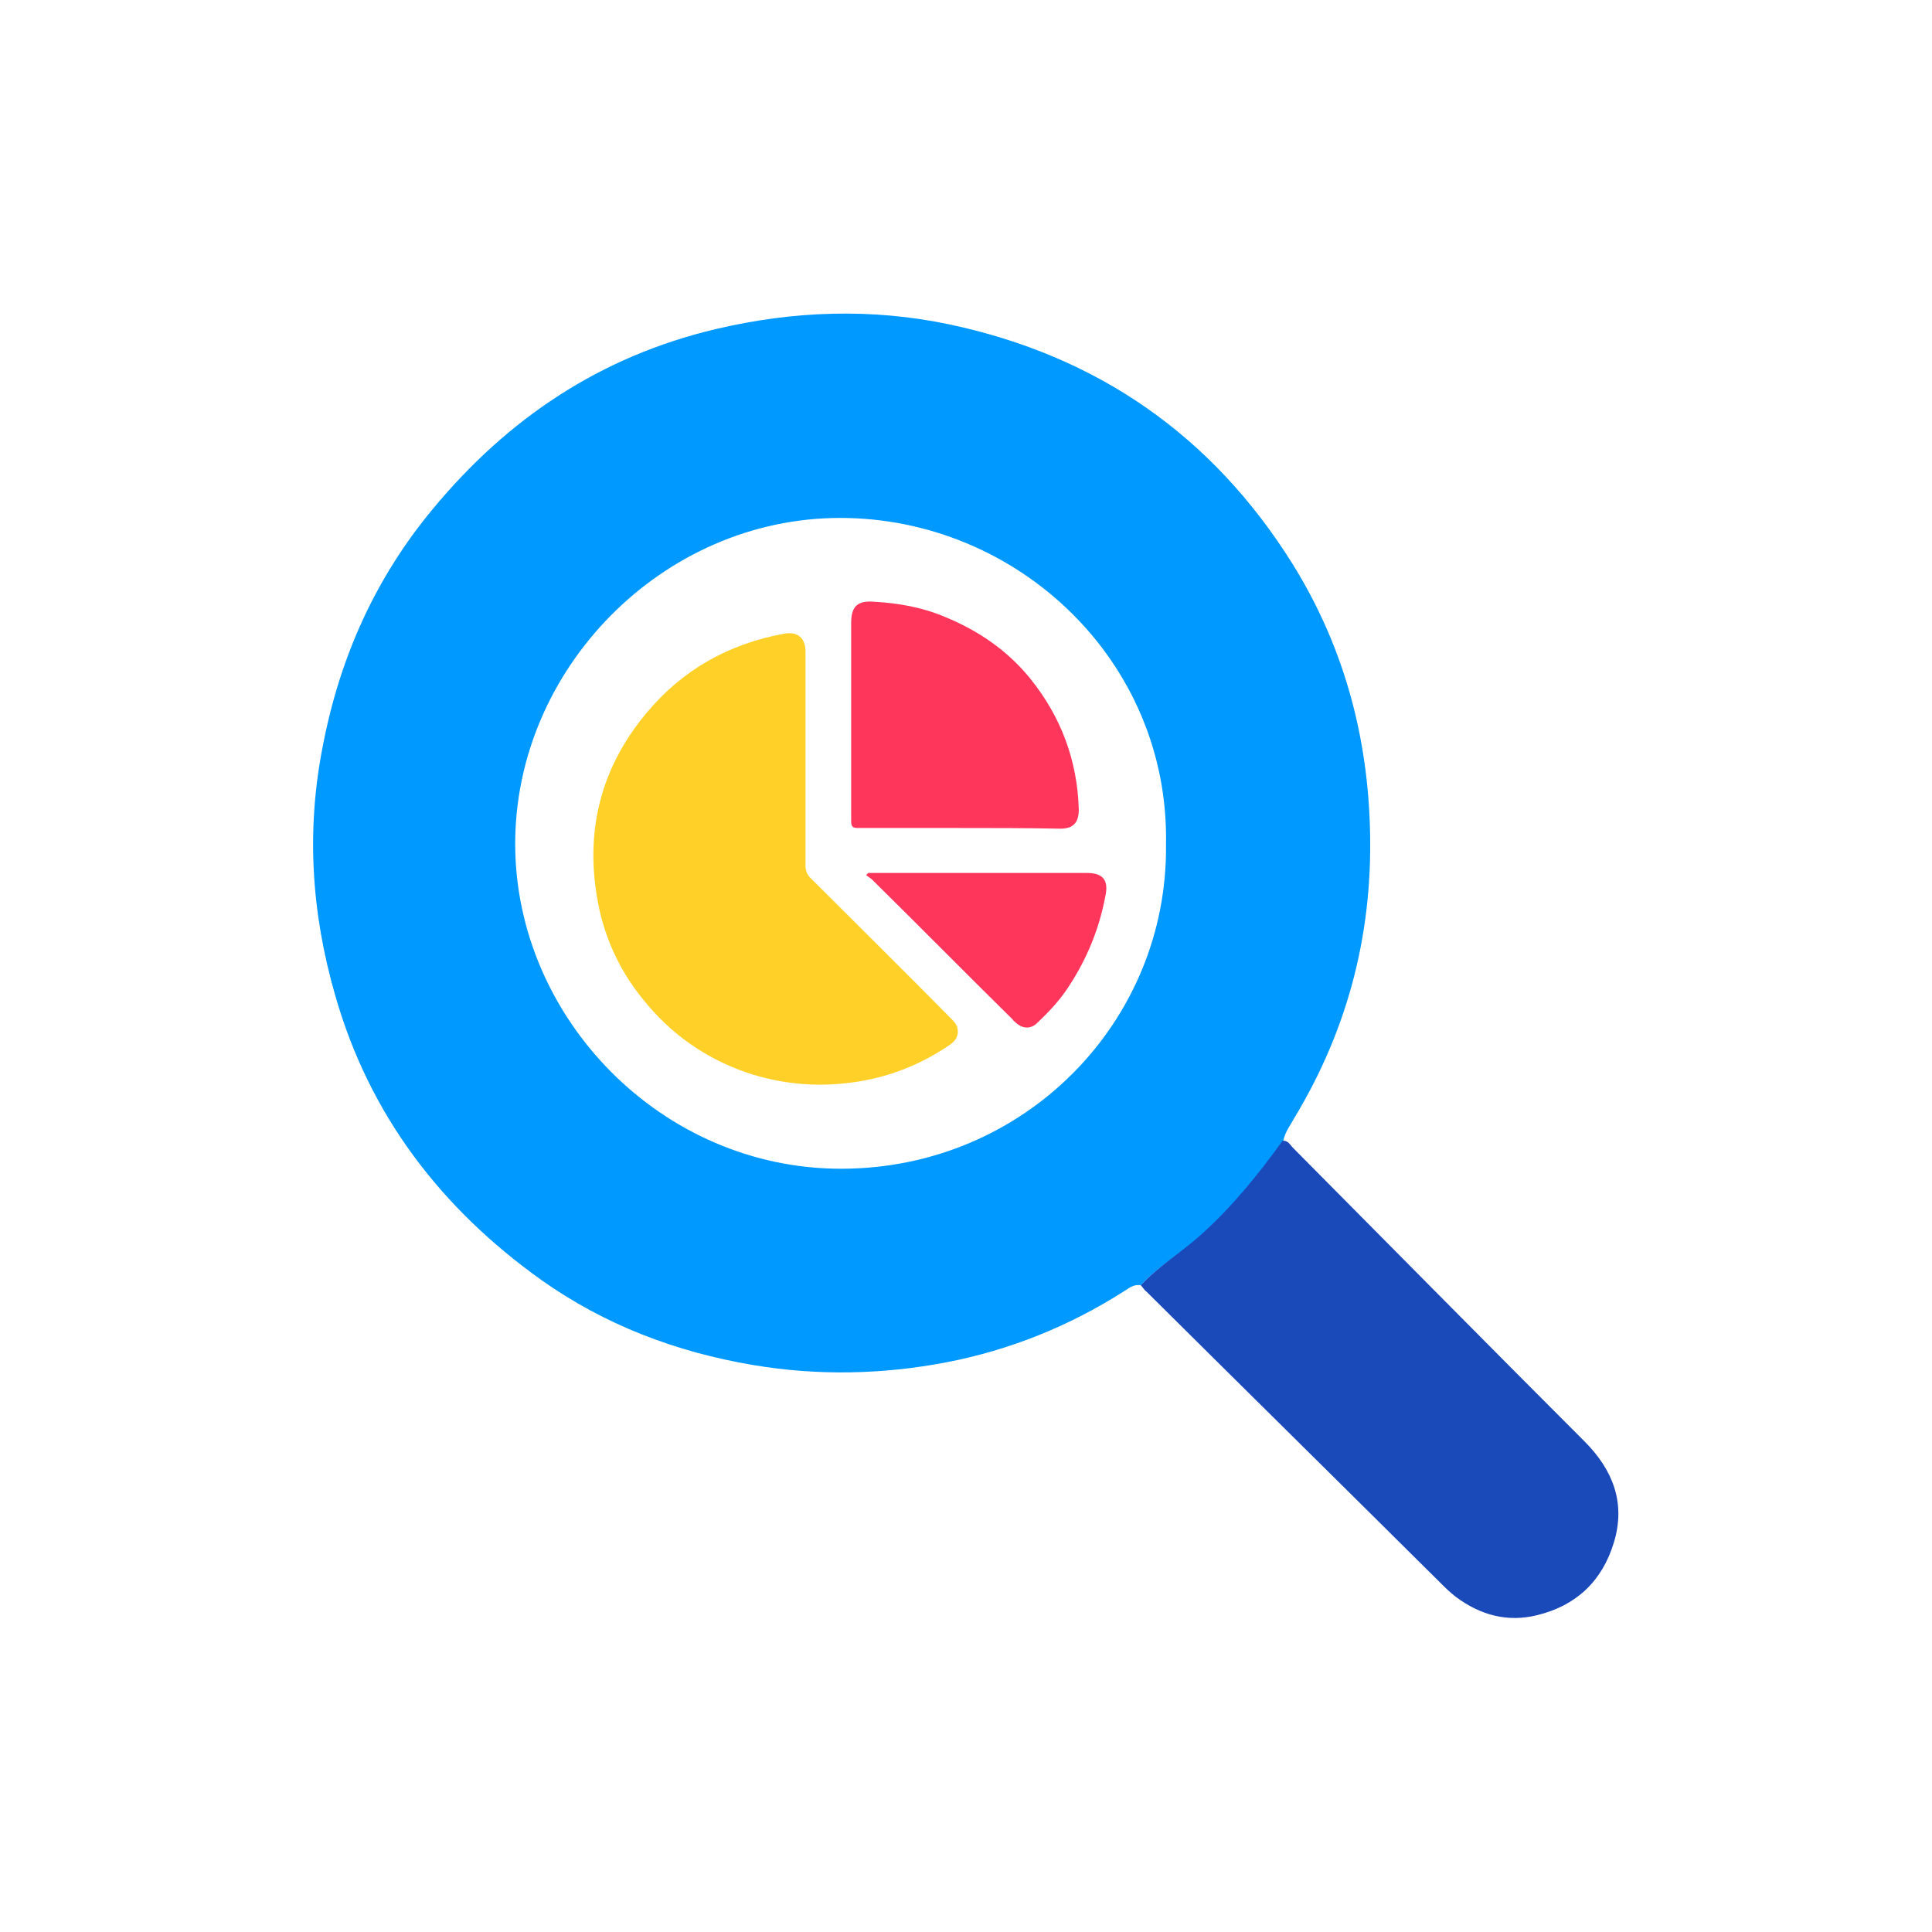
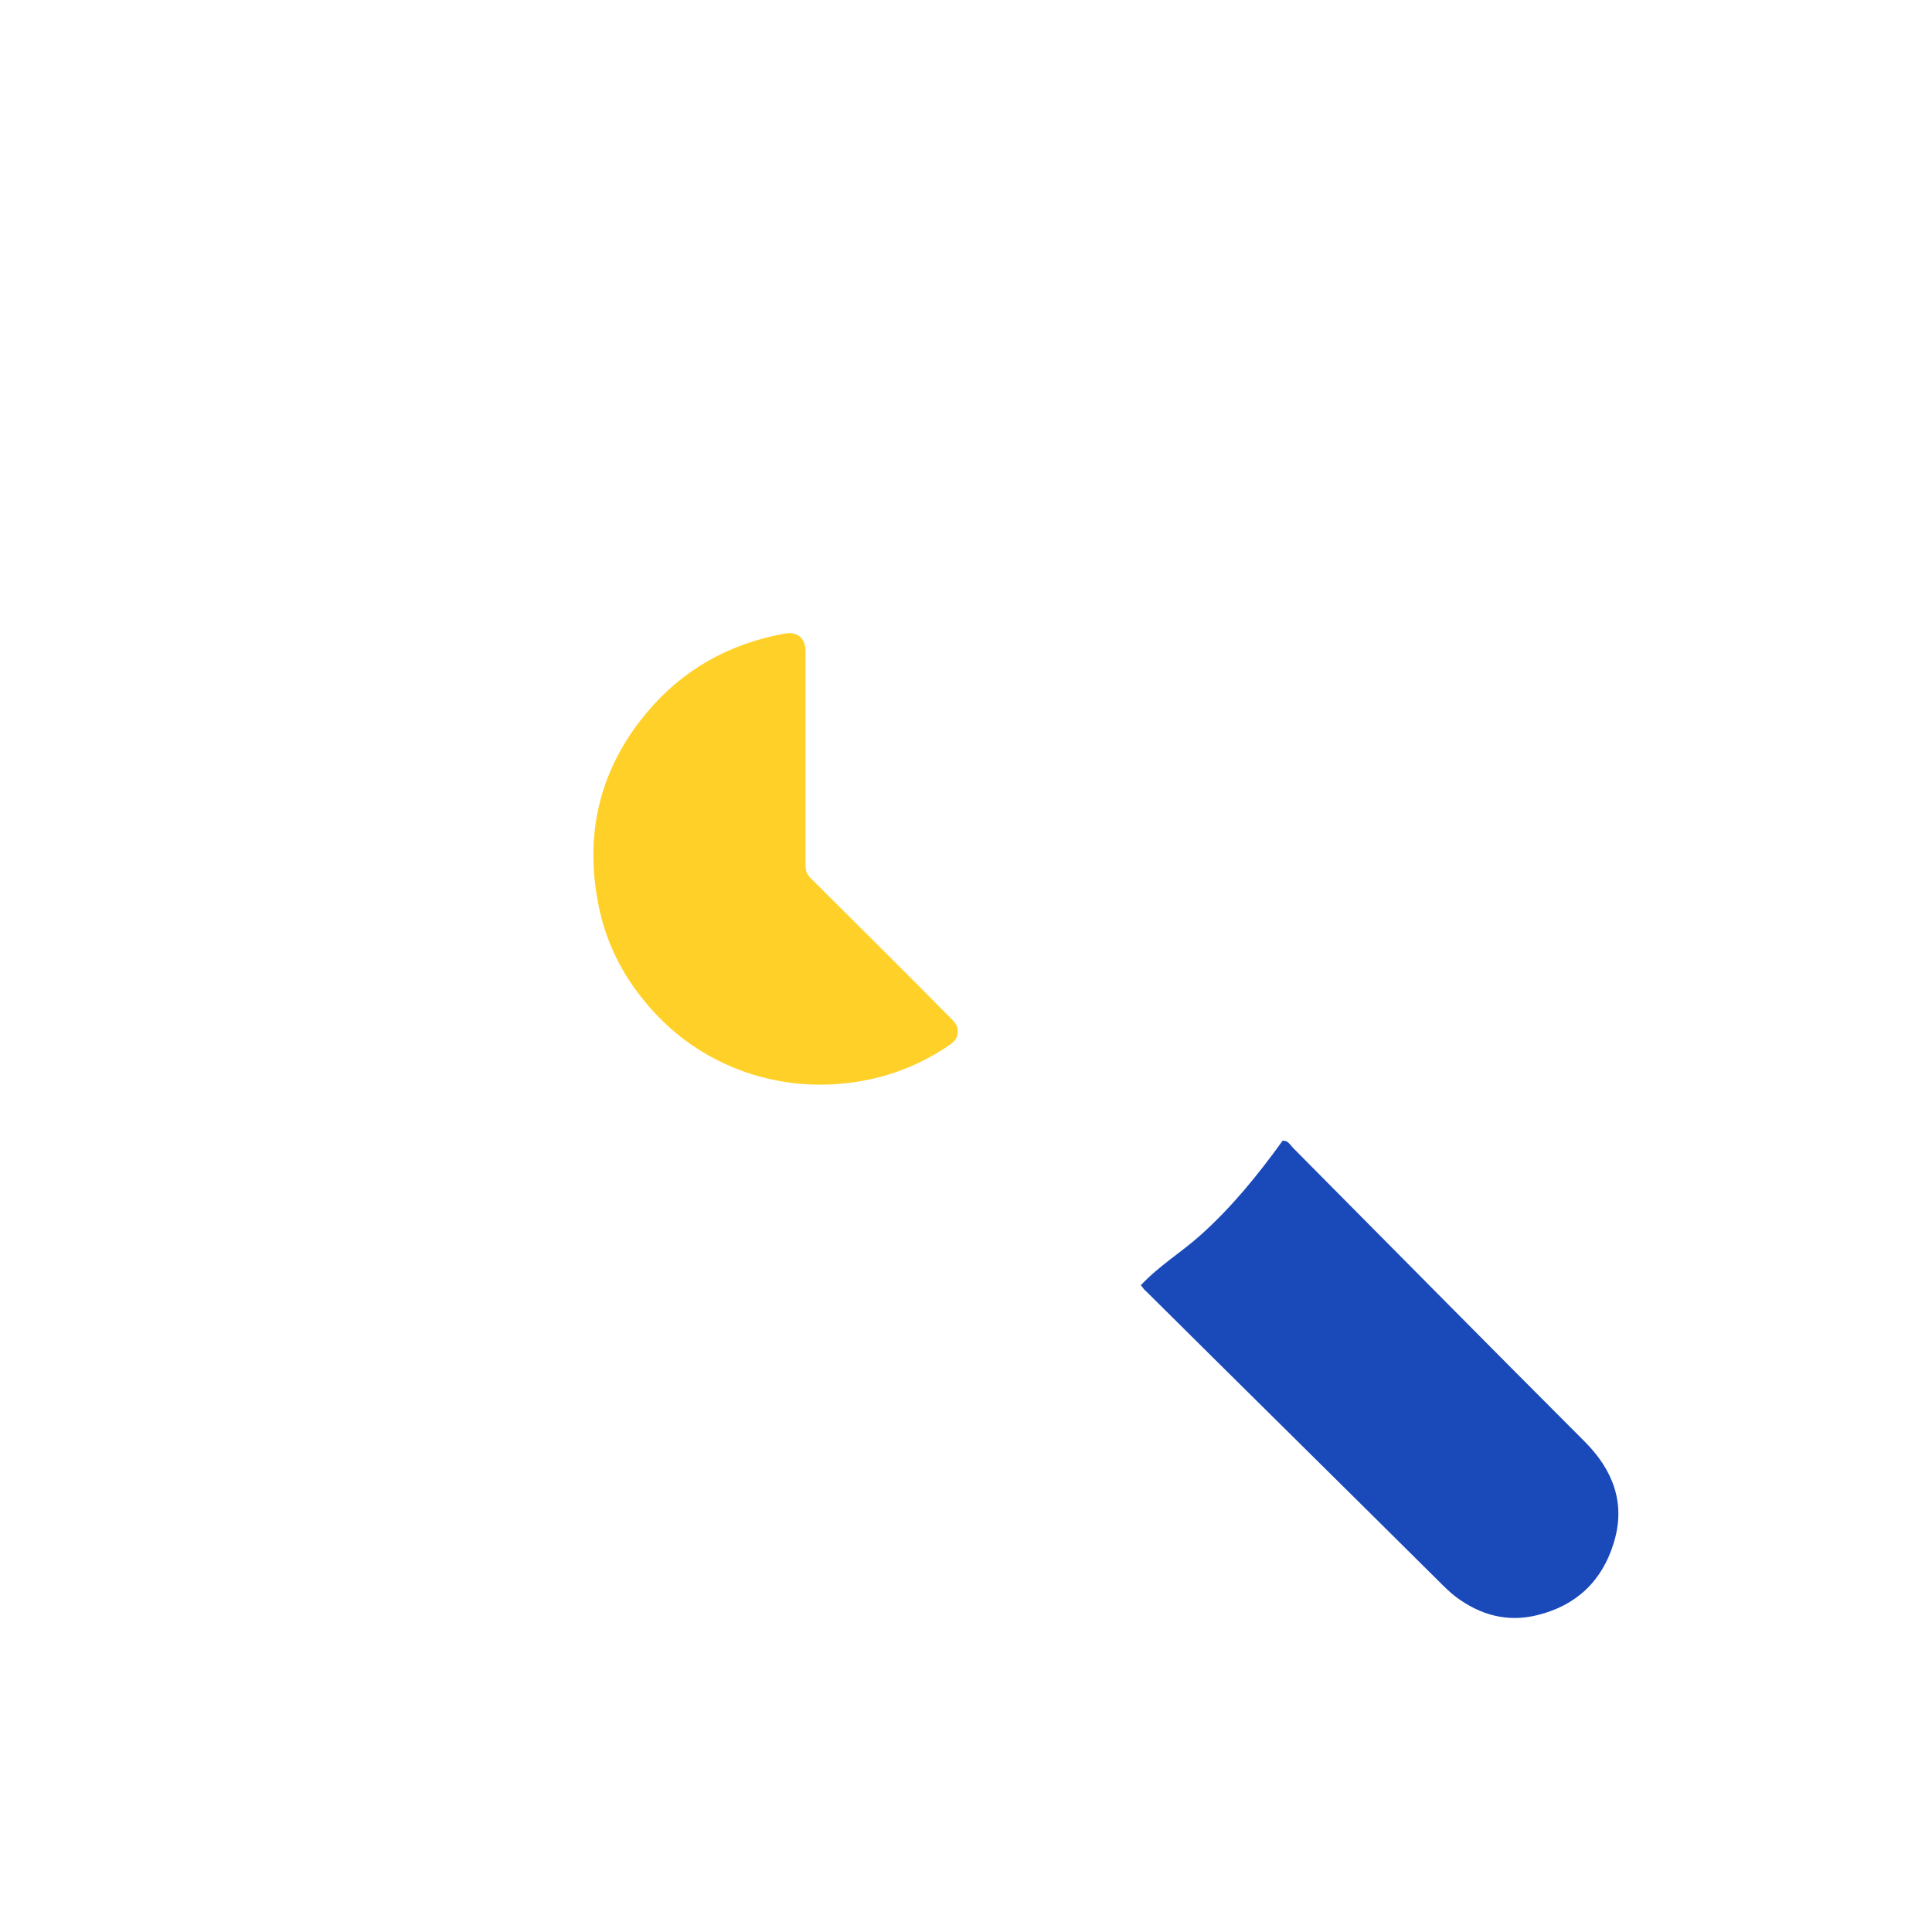
<svg xmlns="http://www.w3.org/2000/svg" version="1.1" id="Livello_1" x="0px" y="0px" viewBox="0 0 283.5 283.5" style="enable-background:new 0 0 283.5 283.5;" xml:space="preserve">
  <style type="text/css">
	.st0{fill:#0099FF;}
	.st1{fill:#1A49BA;}
	.st2{fill:#FFD128;}
	.st3{fill:#FF365C;}
</style>
  <g>
-     <path class="st0" d="M167.4,188.6c-1-0.2-1.7,0.4-2.5,0.9c-8,5.1-16.7,8.6-26,10.4c-9.4,1.8-18.9,2-28.4,0.4   c-11.3-1.9-21.8-5.9-31.1-12.5c-14.7-10.5-25.2-24.2-30.2-41.7c-3.5-12.1-4.3-24.3-1.8-36.8c2.5-12.9,7.7-24.5,16.1-34.6   C74.5,61.4,88.1,52.3,105,48.3c11.4-2.7,22.9-3.1,34.3-0.7c21.7,4.6,38.6,16.3,50.4,35.2c7.2,11.6,10.8,24.3,11.3,37.9   c0.6,15.6-3,30-11.1,43.4c-0.6,1.1-1.4,2.1-1.6,3.4c-3.6,5-7.5,9.7-12.1,13.9C173.3,183.9,170,185.8,167.4,188.6z M171.1,123.9   c0.5-27-21.9-47.9-47.8-47.9c-26.1,0-47.8,22.2-47.7,48c0.1,25.4,21.5,47.6,48,47.5C150.4,171.4,171.4,149.9,171.1,123.9z" />
    <path class="st1" d="M167.4,188.6c2.6-2.8,5.9-4.8,8.7-7.3c4.6-4.1,8.5-8.9,12.1-13.9c0.8-0.1,1.1,0.6,1.6,1.1   c14.2,14.3,28.4,28.7,42.7,43c4.2,4.2,6.1,9.1,4.3,14.9c-1.7,5.6-5.5,9.2-11.2,10.6c-4.4,1.1-8.4,0-12-2.7   c-0.9-0.7-1.6-1.4-2.4-2.2c-14.3-14.2-28.7-28.4-43-42.6C167.9,189.3,167.7,188.9,167.4,188.6z" />
    <path class="st2" d="M118.2,111.3c0,5.2,0,10.5,0,15.7c0,0.7,0.2,1.3,0.7,1.8c6.9,6.9,13.8,13.7,20.6,20.6c0.4,0.4,0.9,0.9,1,1.5   c0.2,1-0.2,1.8-1.1,2.4c-4.1,2.8-8.5,4.6-13.4,5.4c-5.6,0.9-11,0.5-16.4-1.3c-6.1-2.1-11.2-5.7-15.2-10.7   c-3.6-4.4-5.9-9.5-6.8-15.1c-1.7-10,0.7-19.1,7.2-26.9c5.3-6.4,12.1-10.2,20.2-11.7c2-0.4,3.2,0.6,3.2,2.6   C118.2,100.8,118.2,106.1,118.2,111.3z" />
-     <path class="st3" d="M140.7,121.5c-4.9,0-9.8,0-14.7,0c-0.8,0-1.1-0.1-1.1-1c0-9.7,0-19.4,0-29.1c0-2.5,1-3.3,3.4-3.1   c3.5,0.2,7,0.8,10.3,2.2c4.9,2,9.2,4.9,12.6,9.1c4.5,5.6,6.9,12,7.1,19.2c0,1.9-0.8,2.8-2.7,2.8   C150.6,121.5,145.6,121.5,140.7,121.5z" />
-     <path class="st3" d="M127.4,128.1c3.8,0,7.6,0,11.5,0c6.9,0,13.8,0,20.6,0c2.4,0,3.2,1.1,2.7,3.4c-0.9,4.8-2.7,9.2-5.4,13.3   c-1.3,2-2.9,3.7-4.6,5.3c-0.9,0.9-2.1,0.9-3.1,0c-0.2-0.2-0.4-0.3-0.5-0.5c-6.9-6.8-13.7-13.7-20.6-20.5c-0.3-0.3-0.6-0.4-0.9-0.7   C127.2,128.3,127.3,128.2,127.4,128.1z" />
  </g>
</svg>